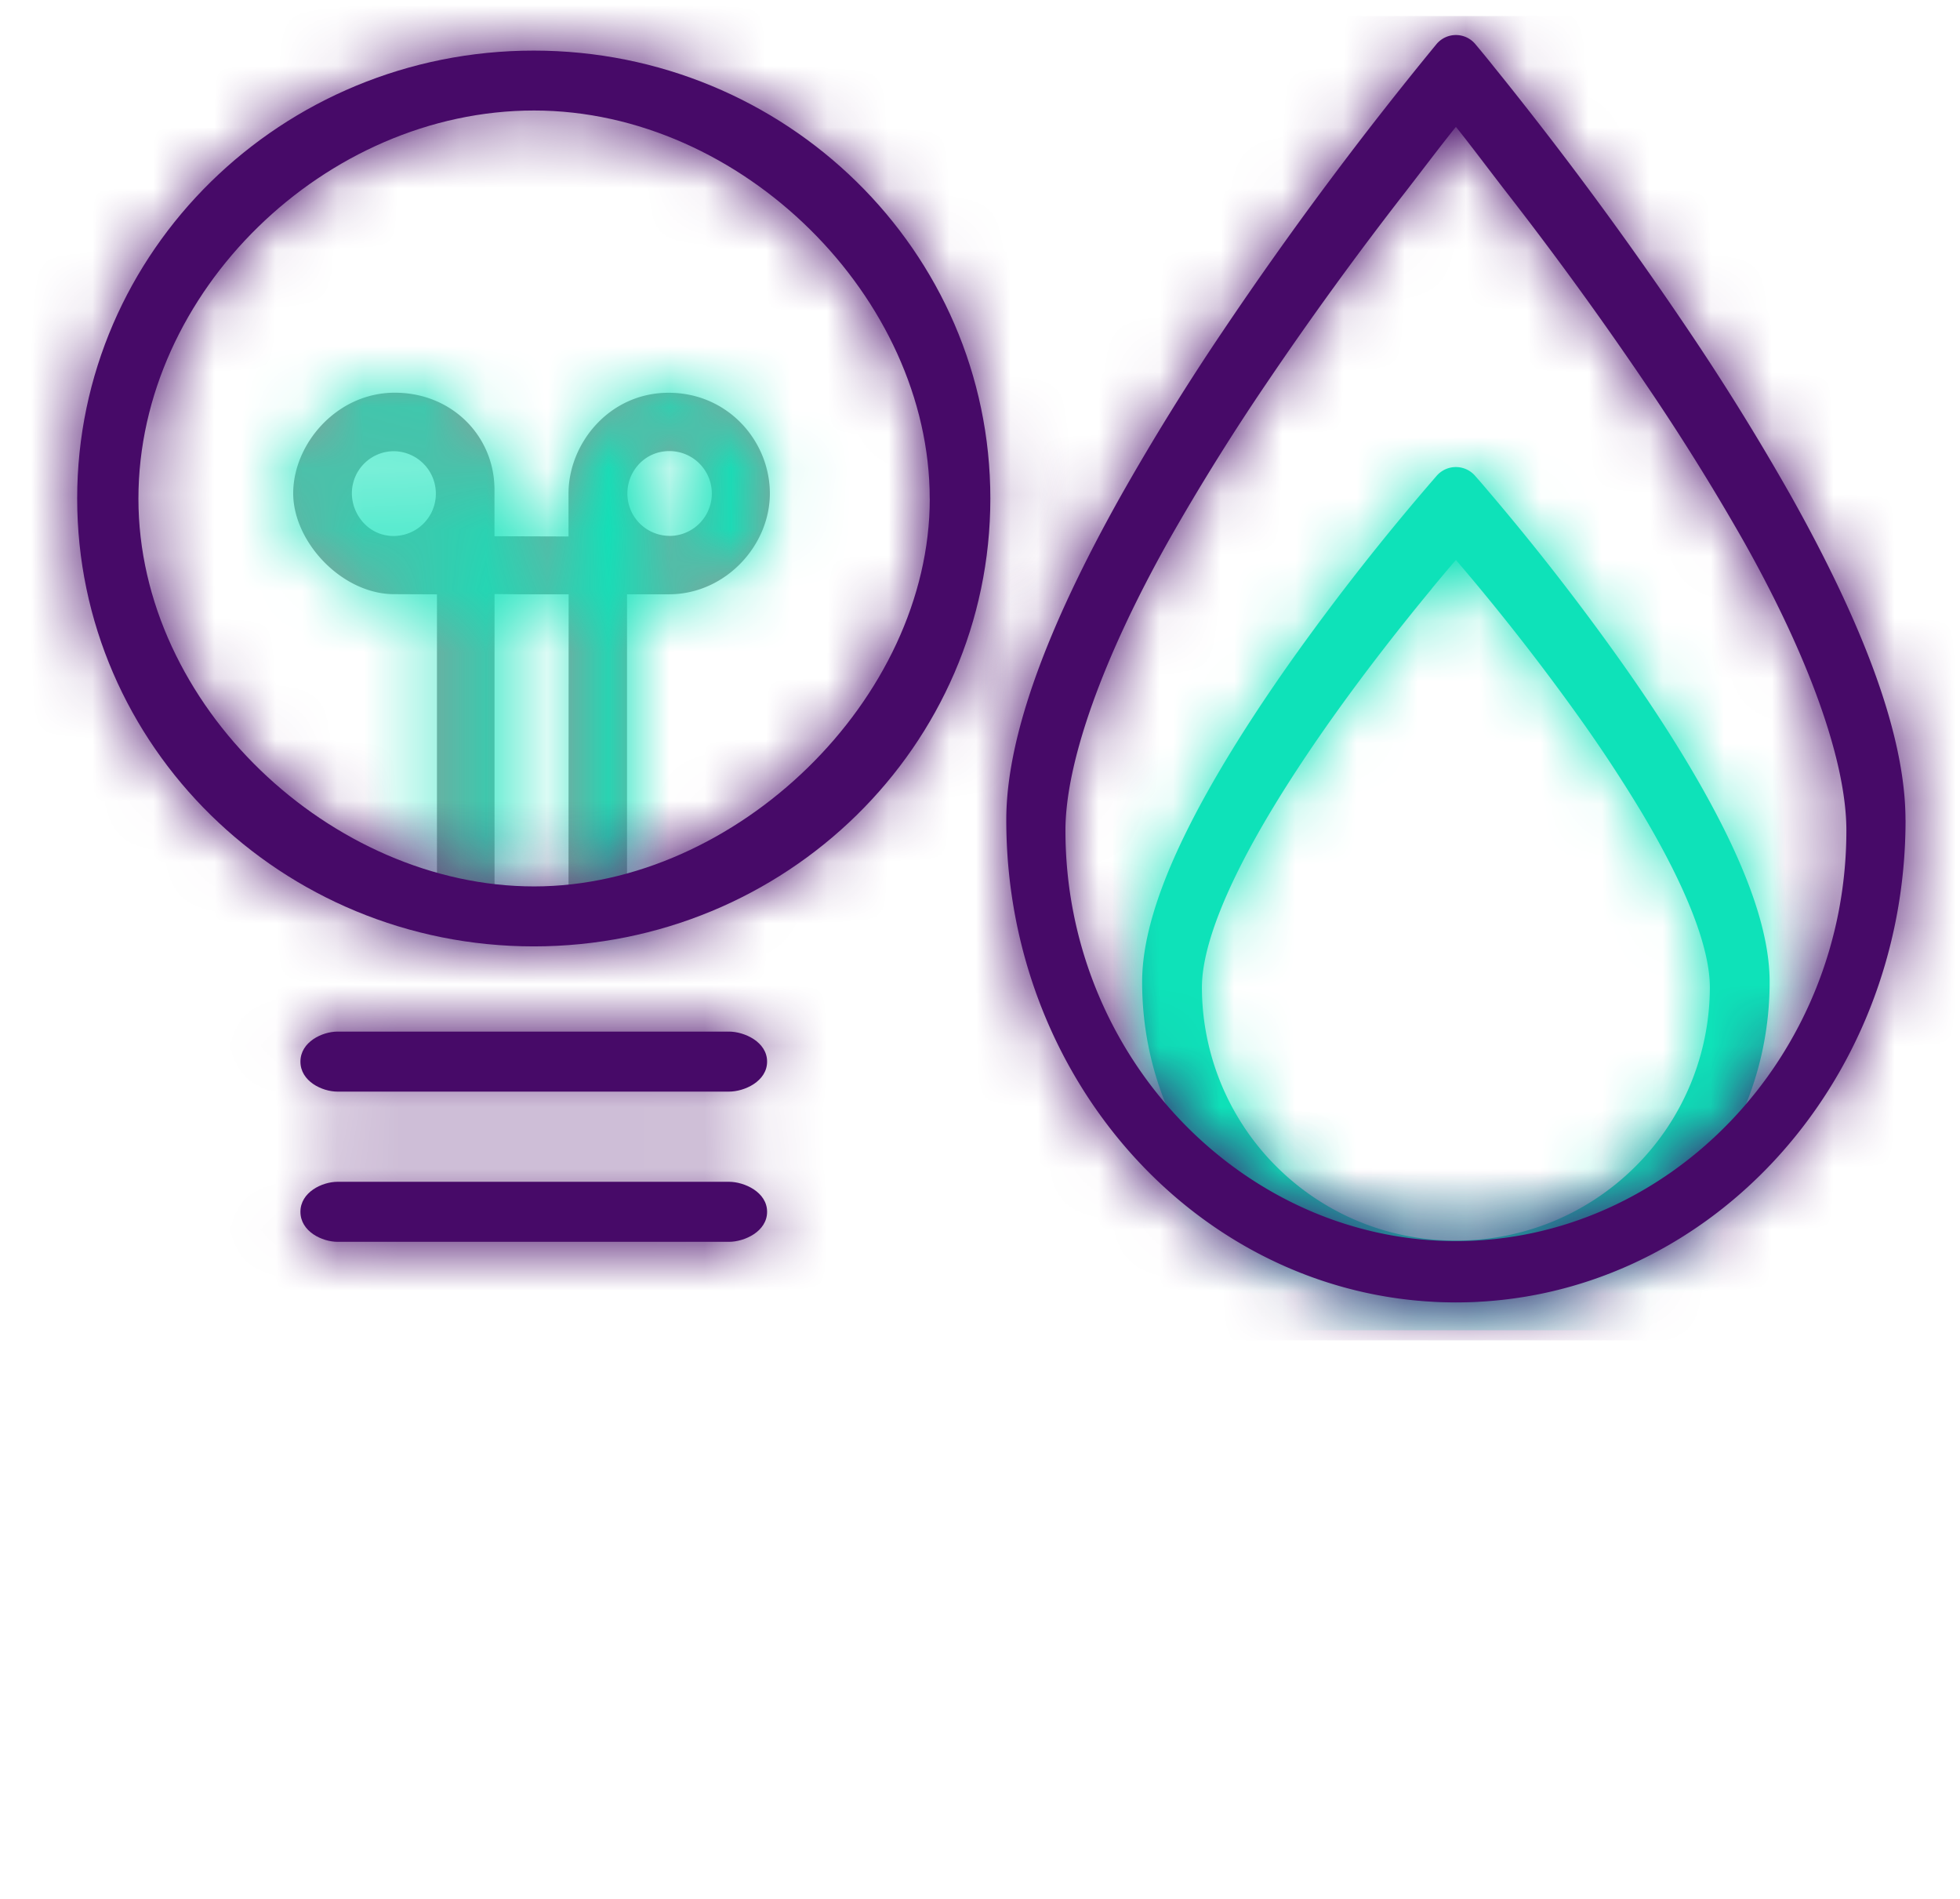
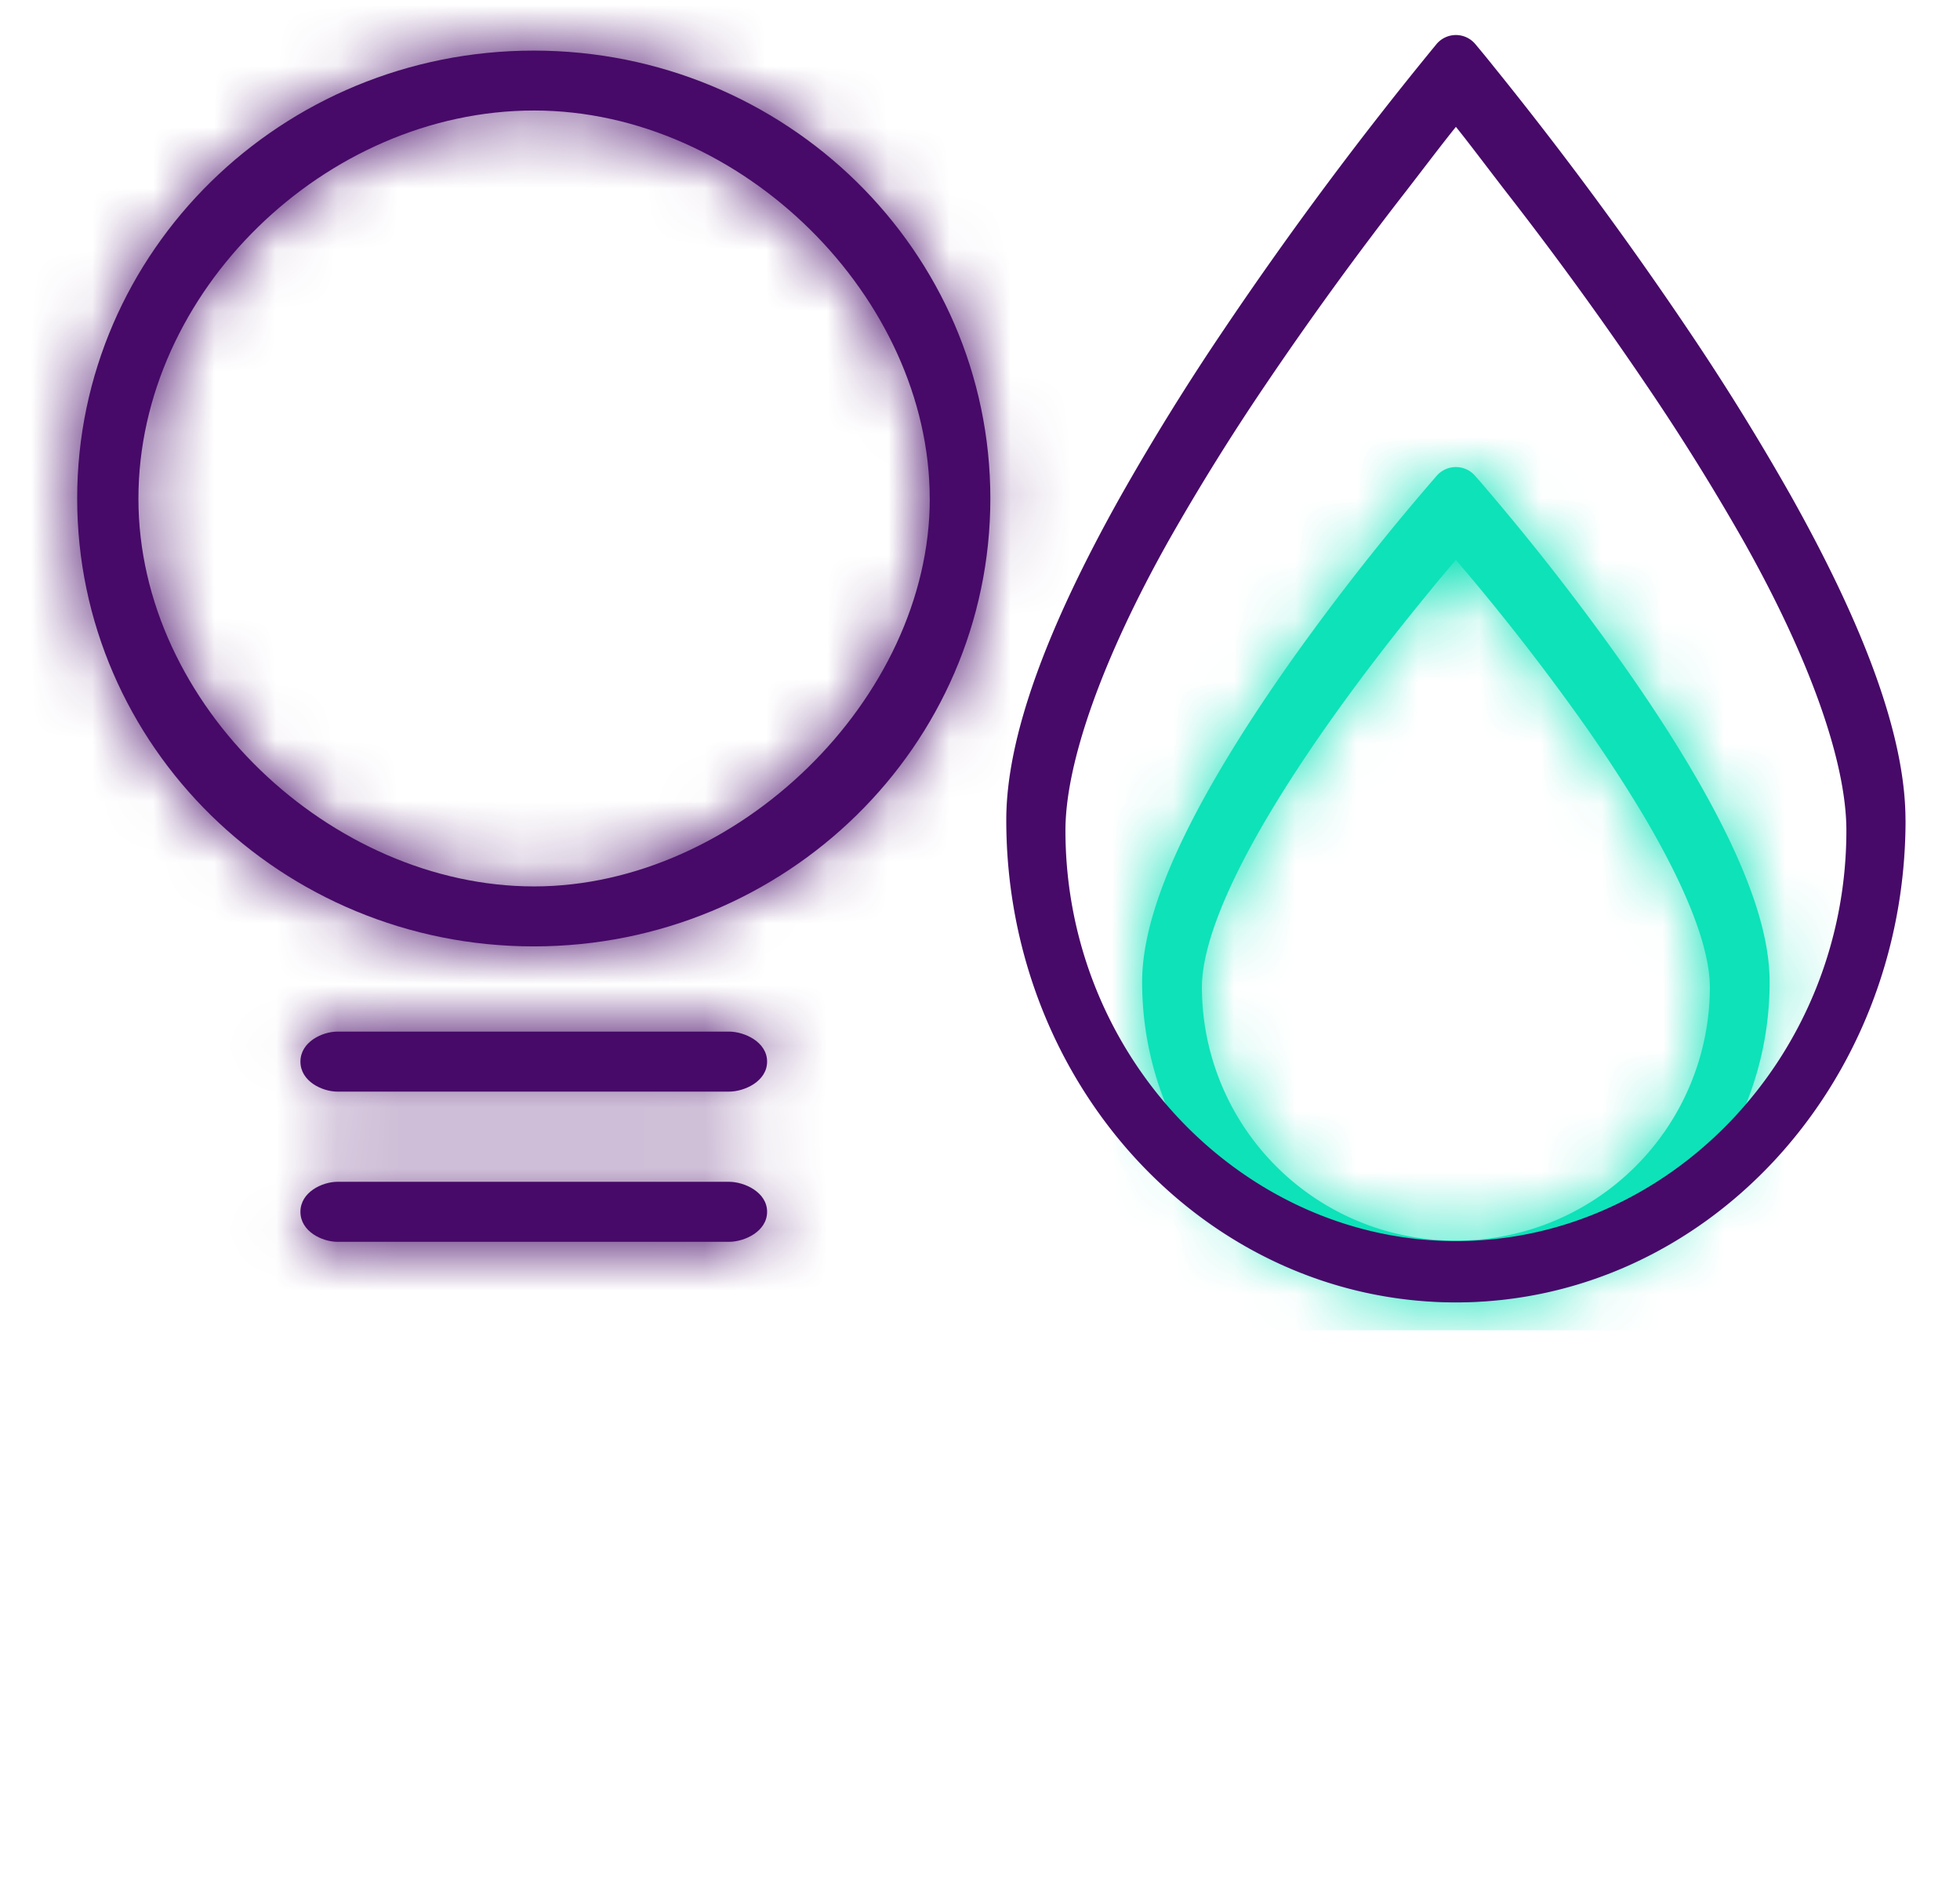
<svg xmlns="http://www.w3.org/2000/svg" xmlns:xlink="http://www.w3.org/1999/xlink" width="32" height="31" viewBox="0 0 32 31">
  <defs>
-     <path d="M4.853 2.616v-.703c0-.815.664-1.644 1.634-1.644.97 0 1.653.791 1.653 1.644 0 .853-.727 1.642-1.64 1.646h-.692v4.903l-.955.008.002-4.911H4.03l-.385-.004v4.911l-.94.004V3.56l-.695-.003C1.158 3.559.358 2.708.358 1.91c0-.798.702-1.638 1.652-1.642.934-.004 1.636.706 1.634 1.586v.757l1.21.004zm1.647-.01a.692.692 0 0 0 0-1.385c-.4 0-.686.326-.686.692a.69.69 0 0 0 .686.692zm-3.813-.691A.693.693 0 0 0 2 1.223a.687.687 0 0 0-.684.688c0 .337.263.696.684.696a.69.69 0 0 0 .687-.692z" id="yeivplvc3a" />
    <path d="M15.169 7.567c0 4.038-3.338 7.312-7.455 7.312S.26 11.606.26 7.567 3.597.255 7.714.255c4.117 0 7.455 3.273 7.455 7.312zm-.99.003c0-3.27-3.057-6.337-6.46-6.337S1.26 4.192 1.26 7.57c0 3.379 3.158 6.33 6.46 6.33s6.46-3.06 6.46-6.33zM3.905 16.76c0-.321.355-.49.607-.49h6.389c.253 0 .623.169.623.49 0 .322-.37.49-.623.49H4.512c-.252 0-.607-.168-.607-.49zm0 2.452c0-.321.355-.49.607-.49h6.389c.253 0 .623.169.623.49 0 .322-.37.49-.623.49H4.512c-.252 0-.607-.168-.607-.49z" id="qfn2xoiroc" />
    <path d="M10.245 8.405c0 2.897-2.3 5.233-5.122 5.233C2.3 13.638 0 11.302 0 8.405c0-.924.465-2.1 1.296-3.501.33-.557.712-1.139 1.136-1.739A39.604 39.604 0 0 1 4.805.147a.416.416 0 0 1 .635 0 11.327 11.327 0 0 1 .206.239 39.604 39.604 0 0 1 2.166 2.78c.425.599.807 1.181 1.137 1.738.83 1.402 1.296 2.577 1.296 3.5zM4.73 1.985c-.53.641-1.06 1.322-1.554 2.011-.401.56-.76 1.101-1.069 1.615C1.377 6.826.976 7.828.976 8.495a4.14 4.14 0 0 0 4.147 4.133 4.14 4.14 0 0 0 4.146-4.133c0-.667-.401-1.669-1.13-2.884A23.926 23.926 0 0 0 7.07 3.996a37.388 37.388 0 0 0-1.947-2.48c-.123.143-.255.3-.394.468z" id="hzvfeu7cge" />
    <path d="M14.682 12.816c0 4.35-3.287 7.875-7.341 7.875S0 17.165 0 12.816c0-1.364.67-3.153 1.871-5.293a40.14 40.14 0 0 1 1.665-2.689A61.209 61.209 0 0 1 7.02.154a.413.413 0 0 1 .642 0 17.2 17.2 0 0 1 .302.369 61.209 61.209 0 0 1 3.182 4.311 40.14 40.14 0 0 1 1.665 2.69c1.2 2.14 1.87 3.928 1.87 5.292zM6.525 2.552A58.185 58.185 0 0 0 4.24 5.699a37.809 37.809 0 0 0-1.576 2.533C1.574 10.167.966 11.877.966 12.987c0 3.702 2.91 6.703 6.378 6.703s6.372-3.001 6.372-6.703c0-1.11-.59-2.792-1.68-4.727a37.81 37.81 0 0 0-1.577-2.533A58.185 58.185 0 0 0 8.175 2.58c-.261-.336-.615-.809-.834-1.08-.22.271-.555.715-.816 1.052z" id="fc1e8rklkg" />
  </defs>
  <g fill="none" fill-rule="evenodd">
    <g transform="translate(4.429 6.143)">
      <mask id="7ni8f4lt0b" fill="#fff">
        <use xlink:href="#yeivplvc3a" />
      </mask>
      <use fill="#979797" fill-rule="nonzero" xlink:href="#yeivplvc3a" />
      <g mask="url(#7ni8f4lt0b)" fill="#0EE2B9">
        <path d="M-6.882-7.38h33.43v23.143h-33.43z" />
      </g>
    </g>
    <g transform="translate(1 .571)">
      <mask id="81qc1sptwd" fill="#fff">
        <use xlink:href="#qfn2xoiroc" />
      </mask>
      <use fill="#470A68" fill-rule="nonzero" xlink:href="#qfn2xoiroc" />
      <g mask="url(#81qc1sptwd)" fill="#470A68">
        <path d="M-4-1.975h33.857v22.714H-4z" />
      </g>
    </g>
    <g>
      <g transform="translate(18.647 7.625)">
        <mask id="idbt8h7zaf" fill="#fff">
          <use xlink:href="#hzvfeu7cge" />
        </mask>
        <use fill="#0EE2B9" fill-rule="nonzero" xlink:href="#hzvfeu7cge" />
        <g mask="url(#idbt8h7zaf)" fill="#0EE2B9">
          <path d="M-4.6-8.134h20.564v22.226H-4.6z" />
        </g>
      </g>
      <g transform="translate(16.429 .571)">
        <mask id="chojutq4th" fill="#fff">
          <use xlink:href="#fc1e8rklkg" />
        </mask>
        <use fill="#470A68" fill-rule="nonzero" xlink:href="#fc1e8rklkg" />
        <g mask="url(#chojutq4th)" fill="#470A68">
-           <path d="M-2.646-.309h21.1V21.31h-21.1z" />
-         </g>
+           </g>
      </g>
    </g>
  </g>
</svg>